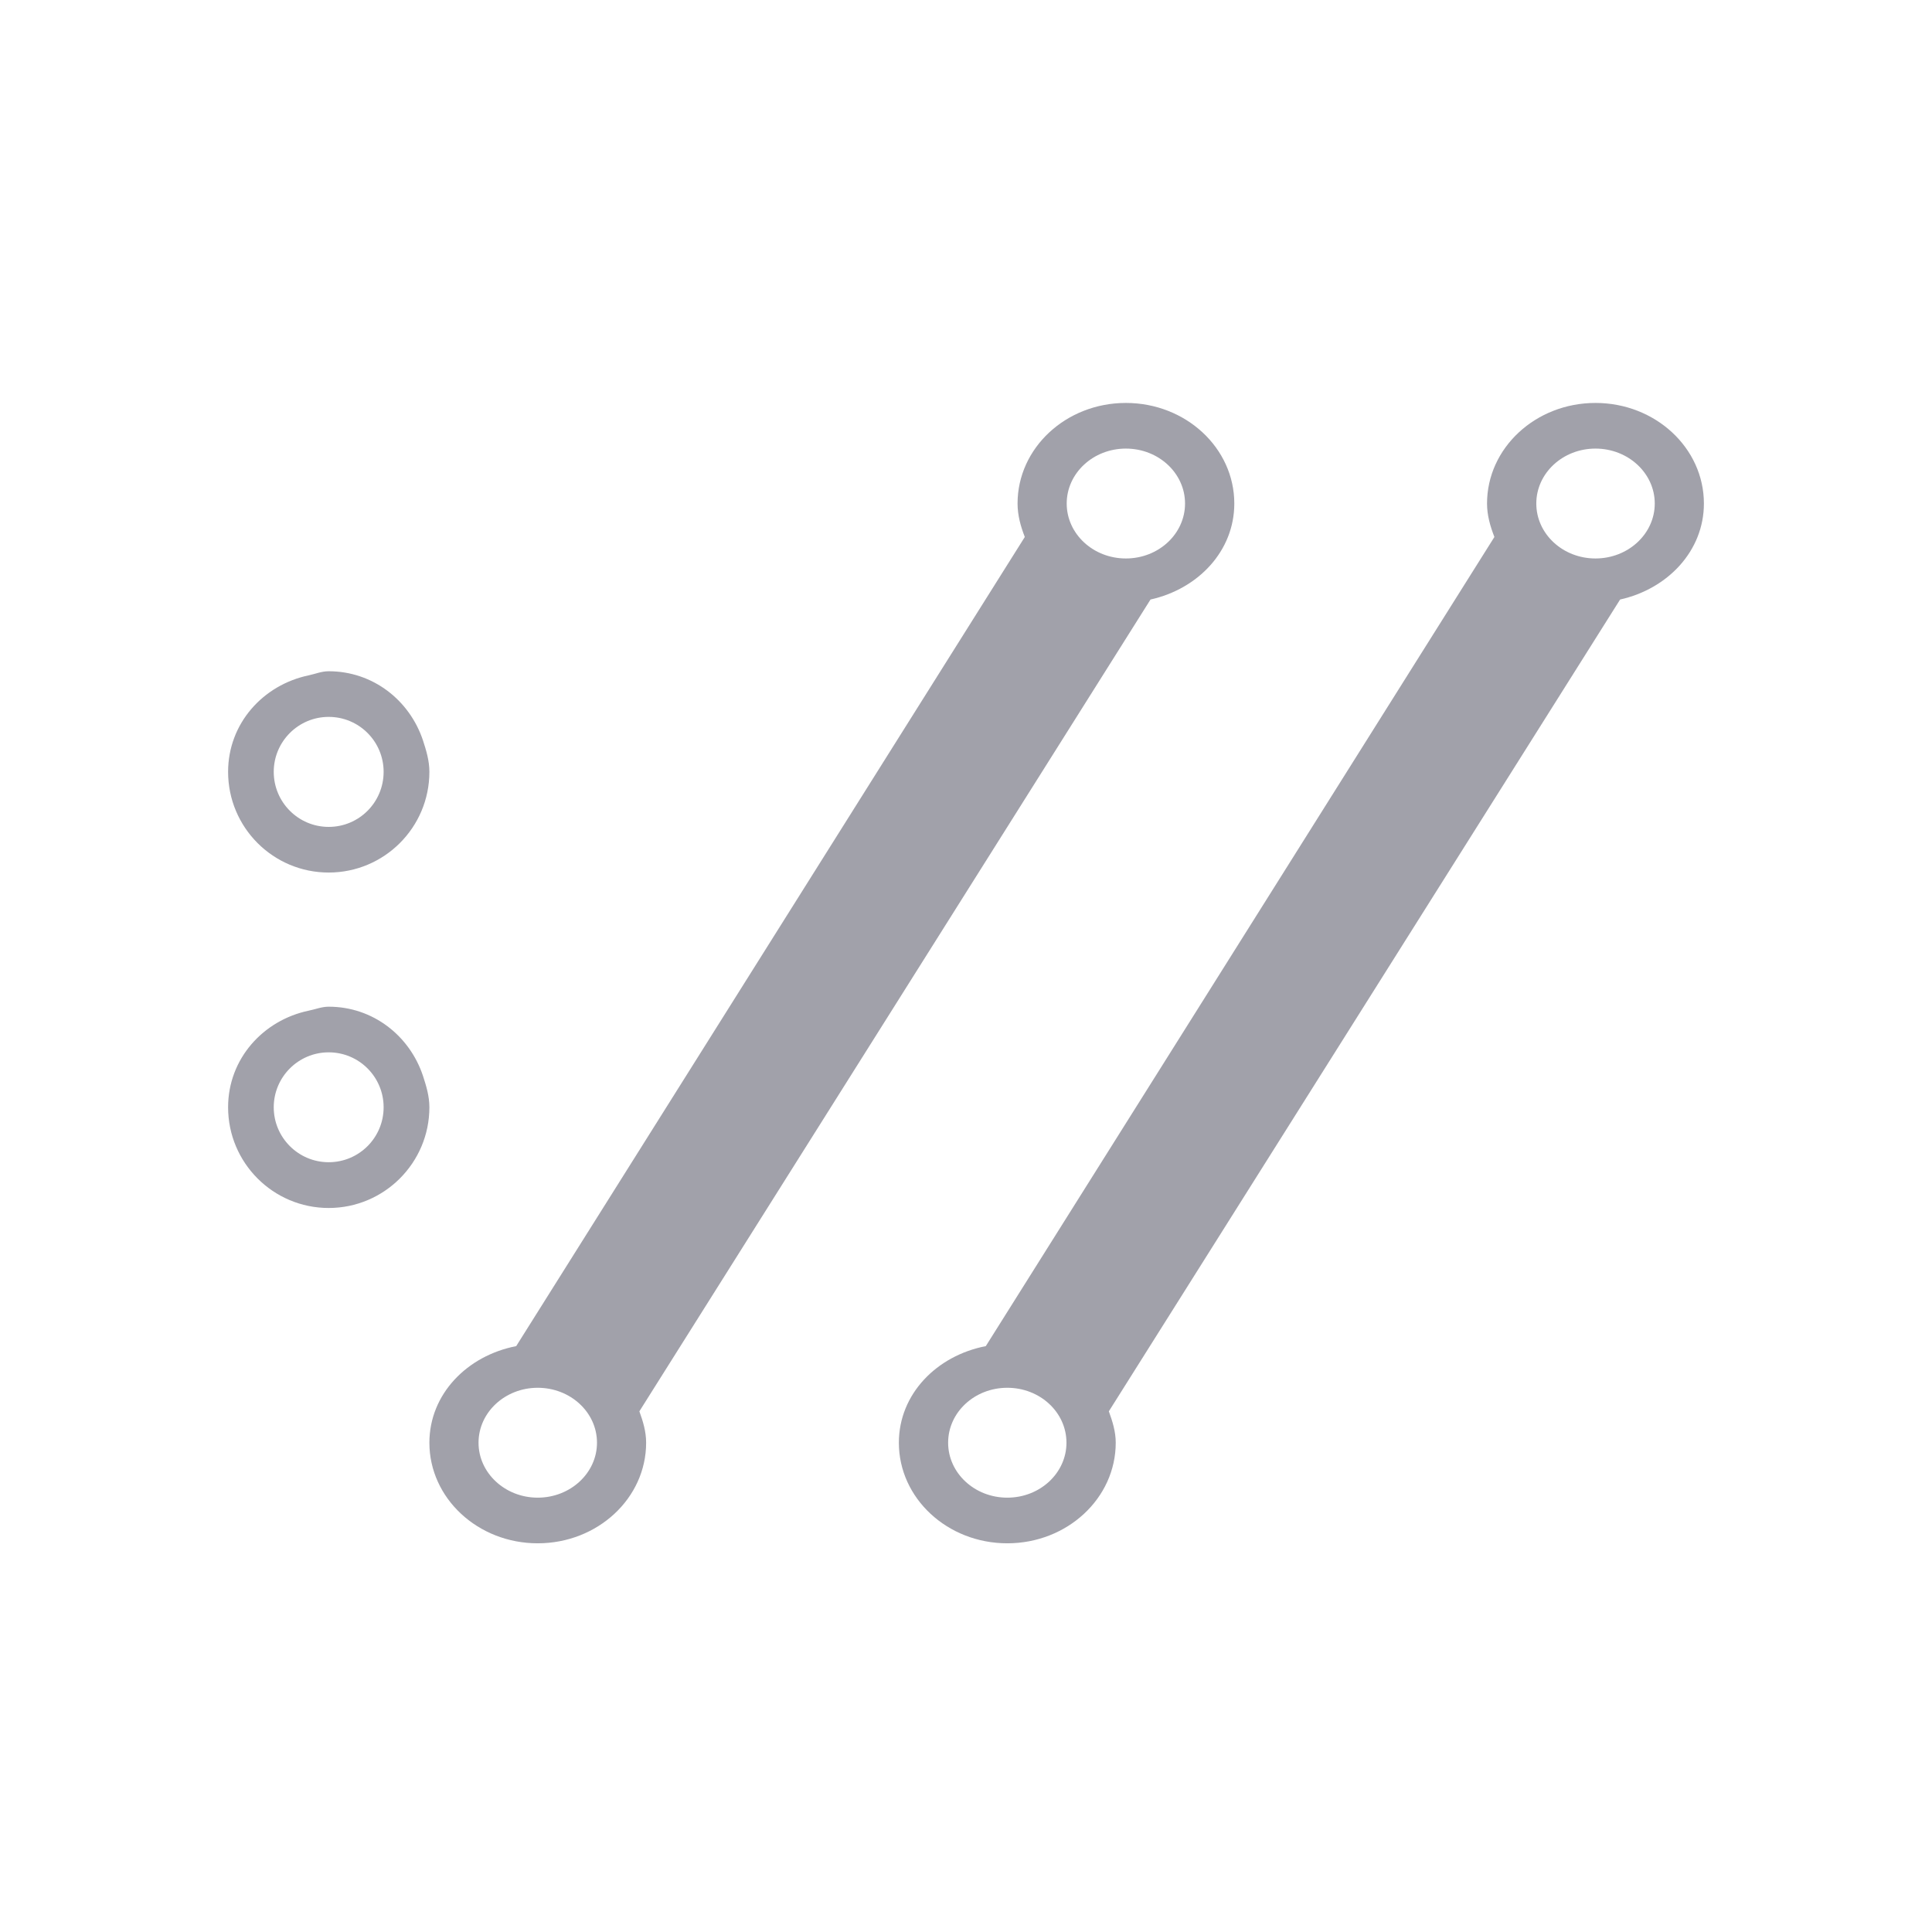
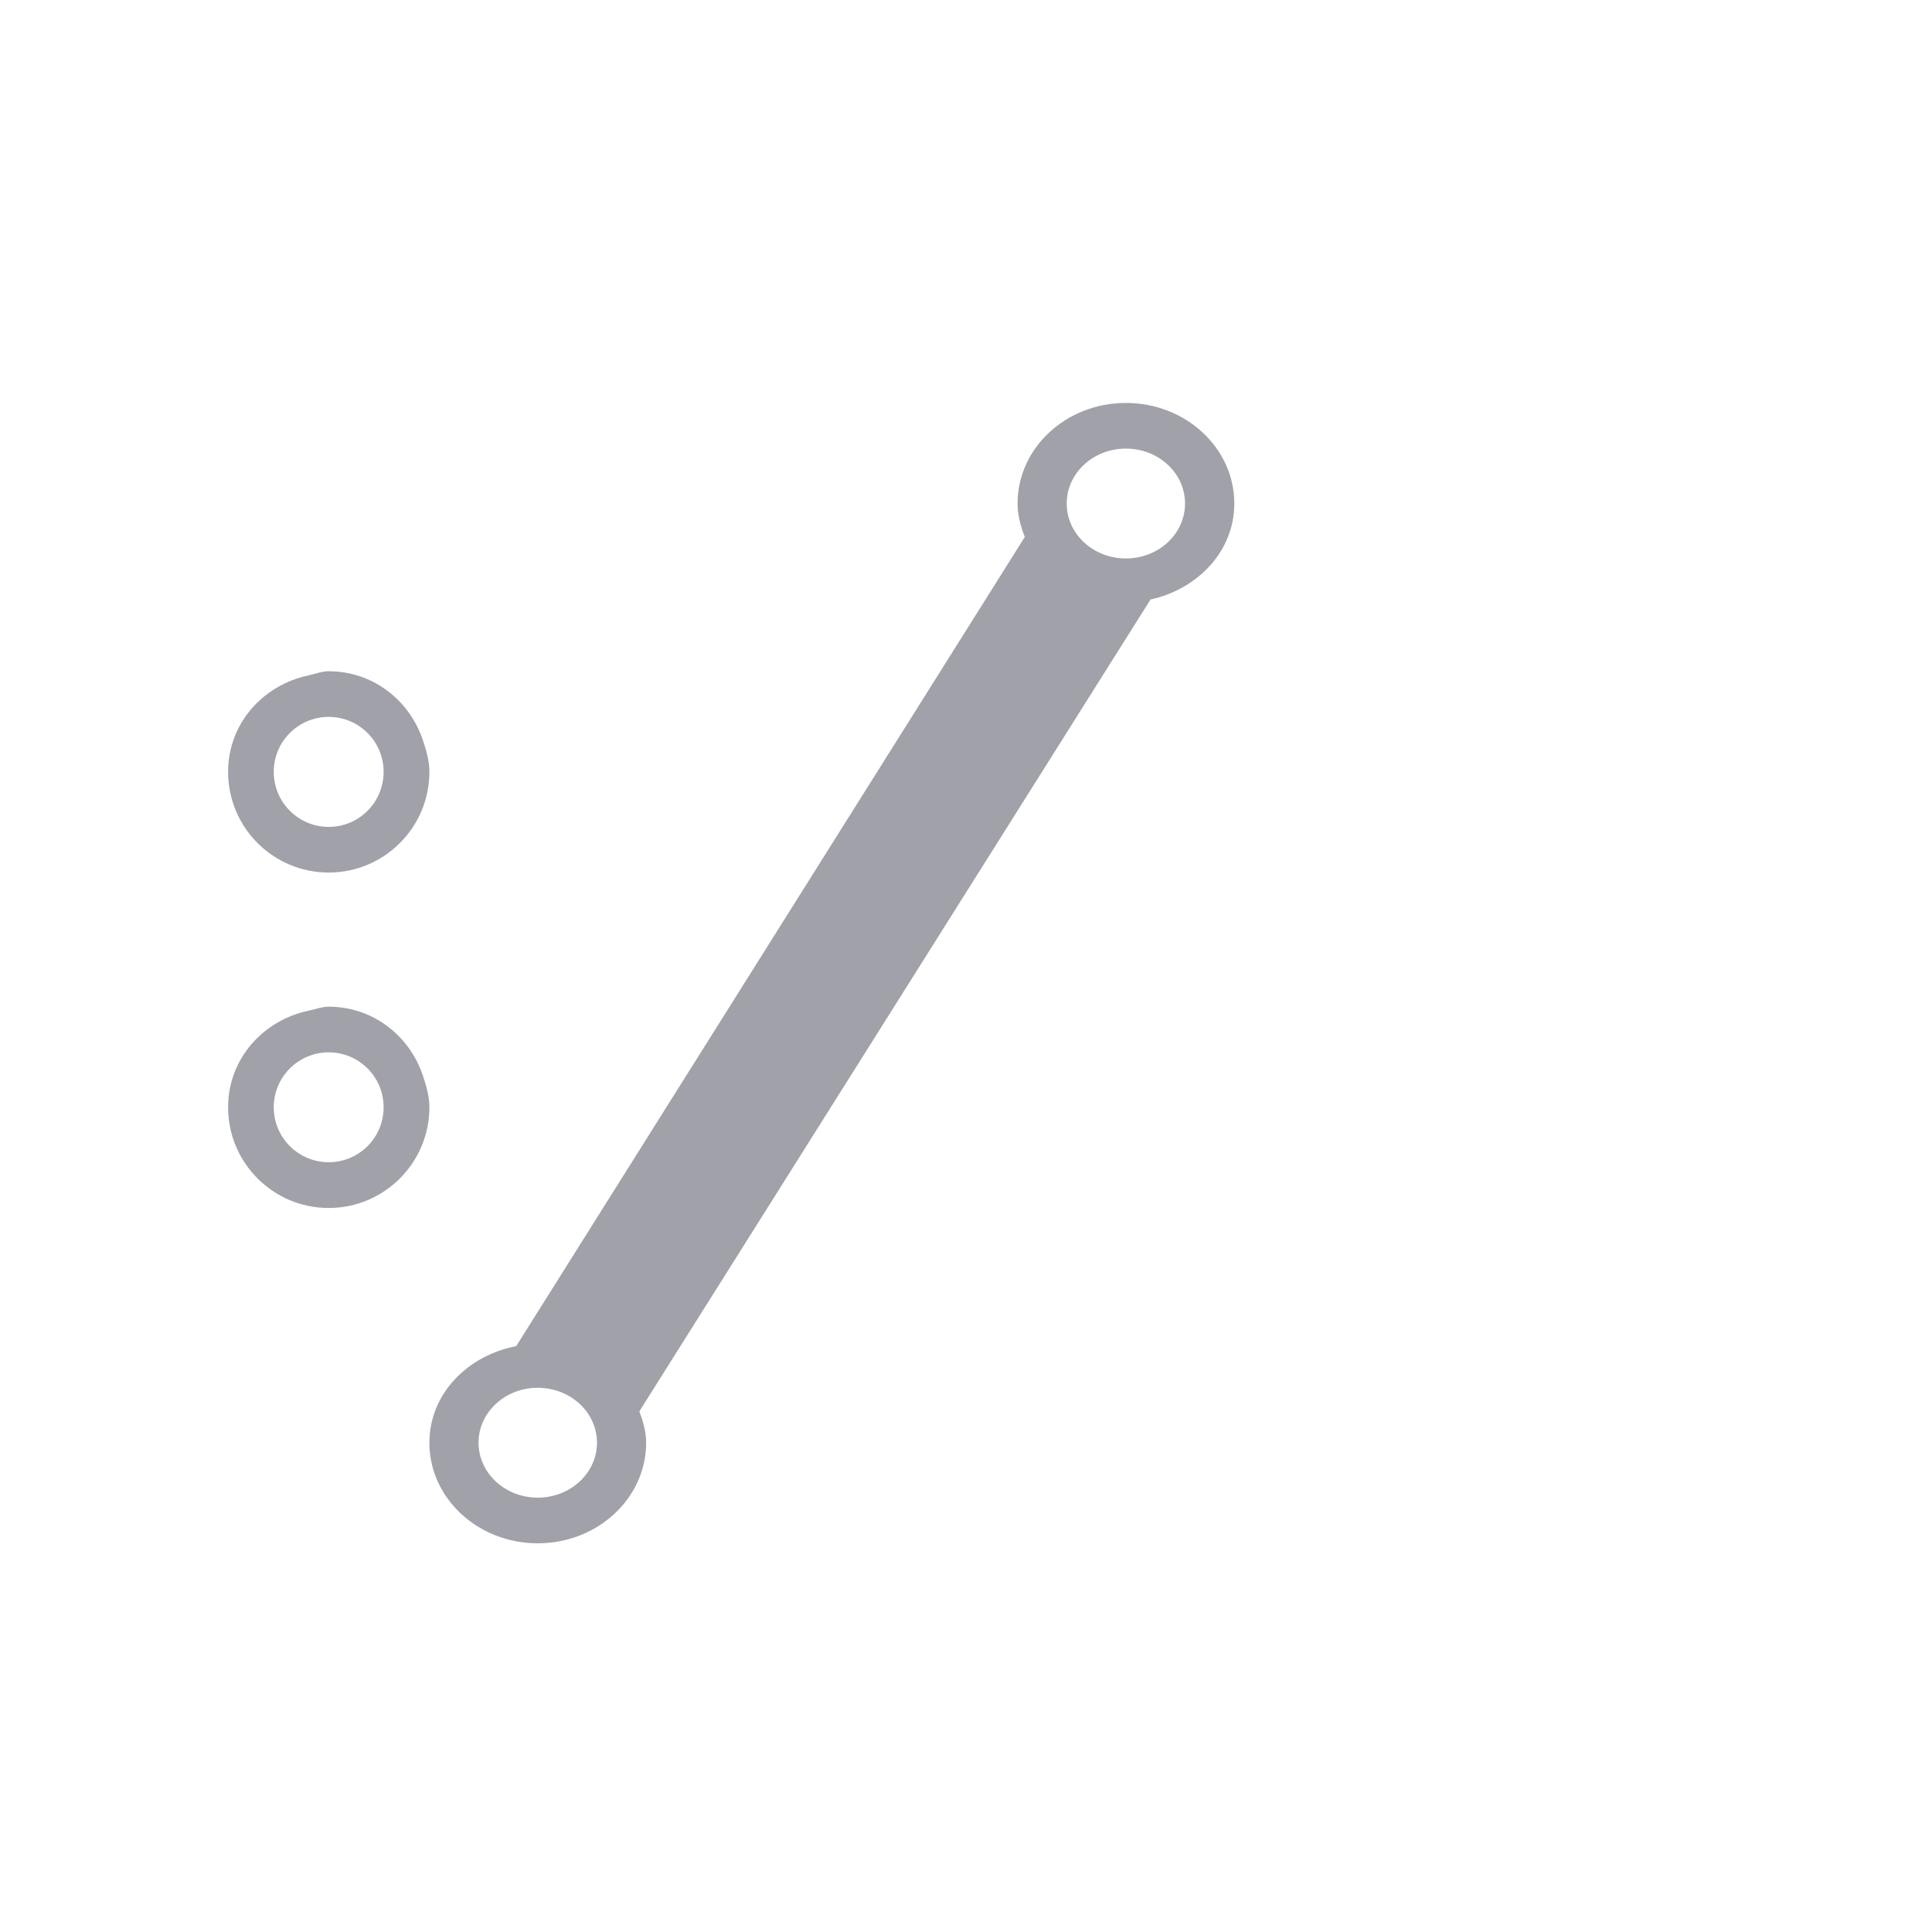
<svg xmlns="http://www.w3.org/2000/svg" width="16" height="16" viewBox="0 0 16 16" fill="none">
-   <path d="M13.213 4.625C12.942 4.625 12.723 4.421 12.723 4.17C12.723 3.919 12.942 3.715 13.213 3.715C13.484 3.715 13.704 3.919 13.704 4.17C13.704 4.421 13.484 4.625 13.213 4.625ZM8.342 12.403C8.071 12.403 7.852 12.199 7.852 11.948C7.852 11.696 8.071 11.493 8.342 11.493C8.613 11.493 8.832 11.696 8.832 11.948C8.832 12.199 8.613 12.403 8.342 12.403ZM13.213 3.337C12.717 3.337 12.315 3.71 12.315 4.17C12.315 4.268 12.342 4.36 12.376 4.447L8.164 11.148C7.756 11.227 7.444 11.546 7.444 11.948C7.444 12.408 7.846 12.781 8.342 12.781C8.838 12.781 9.24 12.408 9.24 11.948C9.24 11.855 9.213 11.771 9.183 11.688L13.417 4.965C13.811 4.877 14.111 4.563 14.111 4.17C14.111 3.71 13.709 3.337 13.213 3.337Z" fill="#A1A1AA" />
  <path d="M9.324 4.625C9.053 4.625 8.834 4.421 8.834 4.17C8.834 3.919 9.053 3.715 9.324 3.715C9.595 3.715 9.814 3.919 9.814 4.17C9.814 4.421 9.595 4.625 9.324 4.625ZM4.453 12.403C4.183 12.403 3.963 12.199 3.963 11.948C3.963 11.696 4.183 11.493 4.453 11.493C4.724 11.493 4.944 11.696 4.944 11.948C4.944 12.199 4.724 12.403 4.453 12.403ZM9.324 3.337C8.828 3.337 8.427 3.71 8.427 4.17C8.427 4.268 8.453 4.36 8.487 4.447L4.275 11.148C3.868 11.227 3.556 11.546 3.556 11.948C3.556 12.408 3.958 12.781 4.453 12.781C4.949 12.781 5.351 12.408 5.351 11.948C5.351 11.855 5.325 11.771 5.295 11.688L9.528 4.965C9.923 4.877 10.222 4.563 10.222 4.17C10.222 3.71 9.82 3.337 9.324 3.337Z" fill="#A1A1AA" />
  <path d="M2.722 5.937C2.974 5.937 3.177 6.141 3.177 6.392C3.177 6.644 2.974 6.848 2.722 6.848C2.471 6.848 2.267 6.644 2.267 6.392C2.267 6.141 2.471 5.937 2.722 5.937ZM2.722 7.226C3.182 7.226 3.556 6.853 3.556 6.392C3.556 6.3 3.53 6.215 3.503 6.132C3.393 5.801 3.09 5.559 2.722 5.559C2.663 5.559 2.612 5.581 2.556 5.593C2.179 5.672 1.889 5.991 1.889 6.392C1.889 6.853 2.262 7.226 2.722 7.226Z" fill="#A1A1AA" />
  <path d="M2.267 9.17C2.267 8.919 2.471 8.715 2.722 8.715C2.974 8.715 3.177 8.919 3.177 9.17C3.177 9.421 2.974 9.625 2.722 9.625C2.471 9.625 2.267 9.421 2.267 9.17ZM3.556 9.17C3.556 9.078 3.53 8.993 3.503 8.91C3.393 8.579 3.09 8.337 2.722 8.337C2.663 8.337 2.612 8.359 2.556 8.37C2.179 8.449 1.889 8.769 1.889 9.17C1.889 9.63 2.262 10.004 2.722 10.004C3.182 10.004 3.556 9.63 3.556 9.17Z" fill="#A1A1AA" />
</svg>